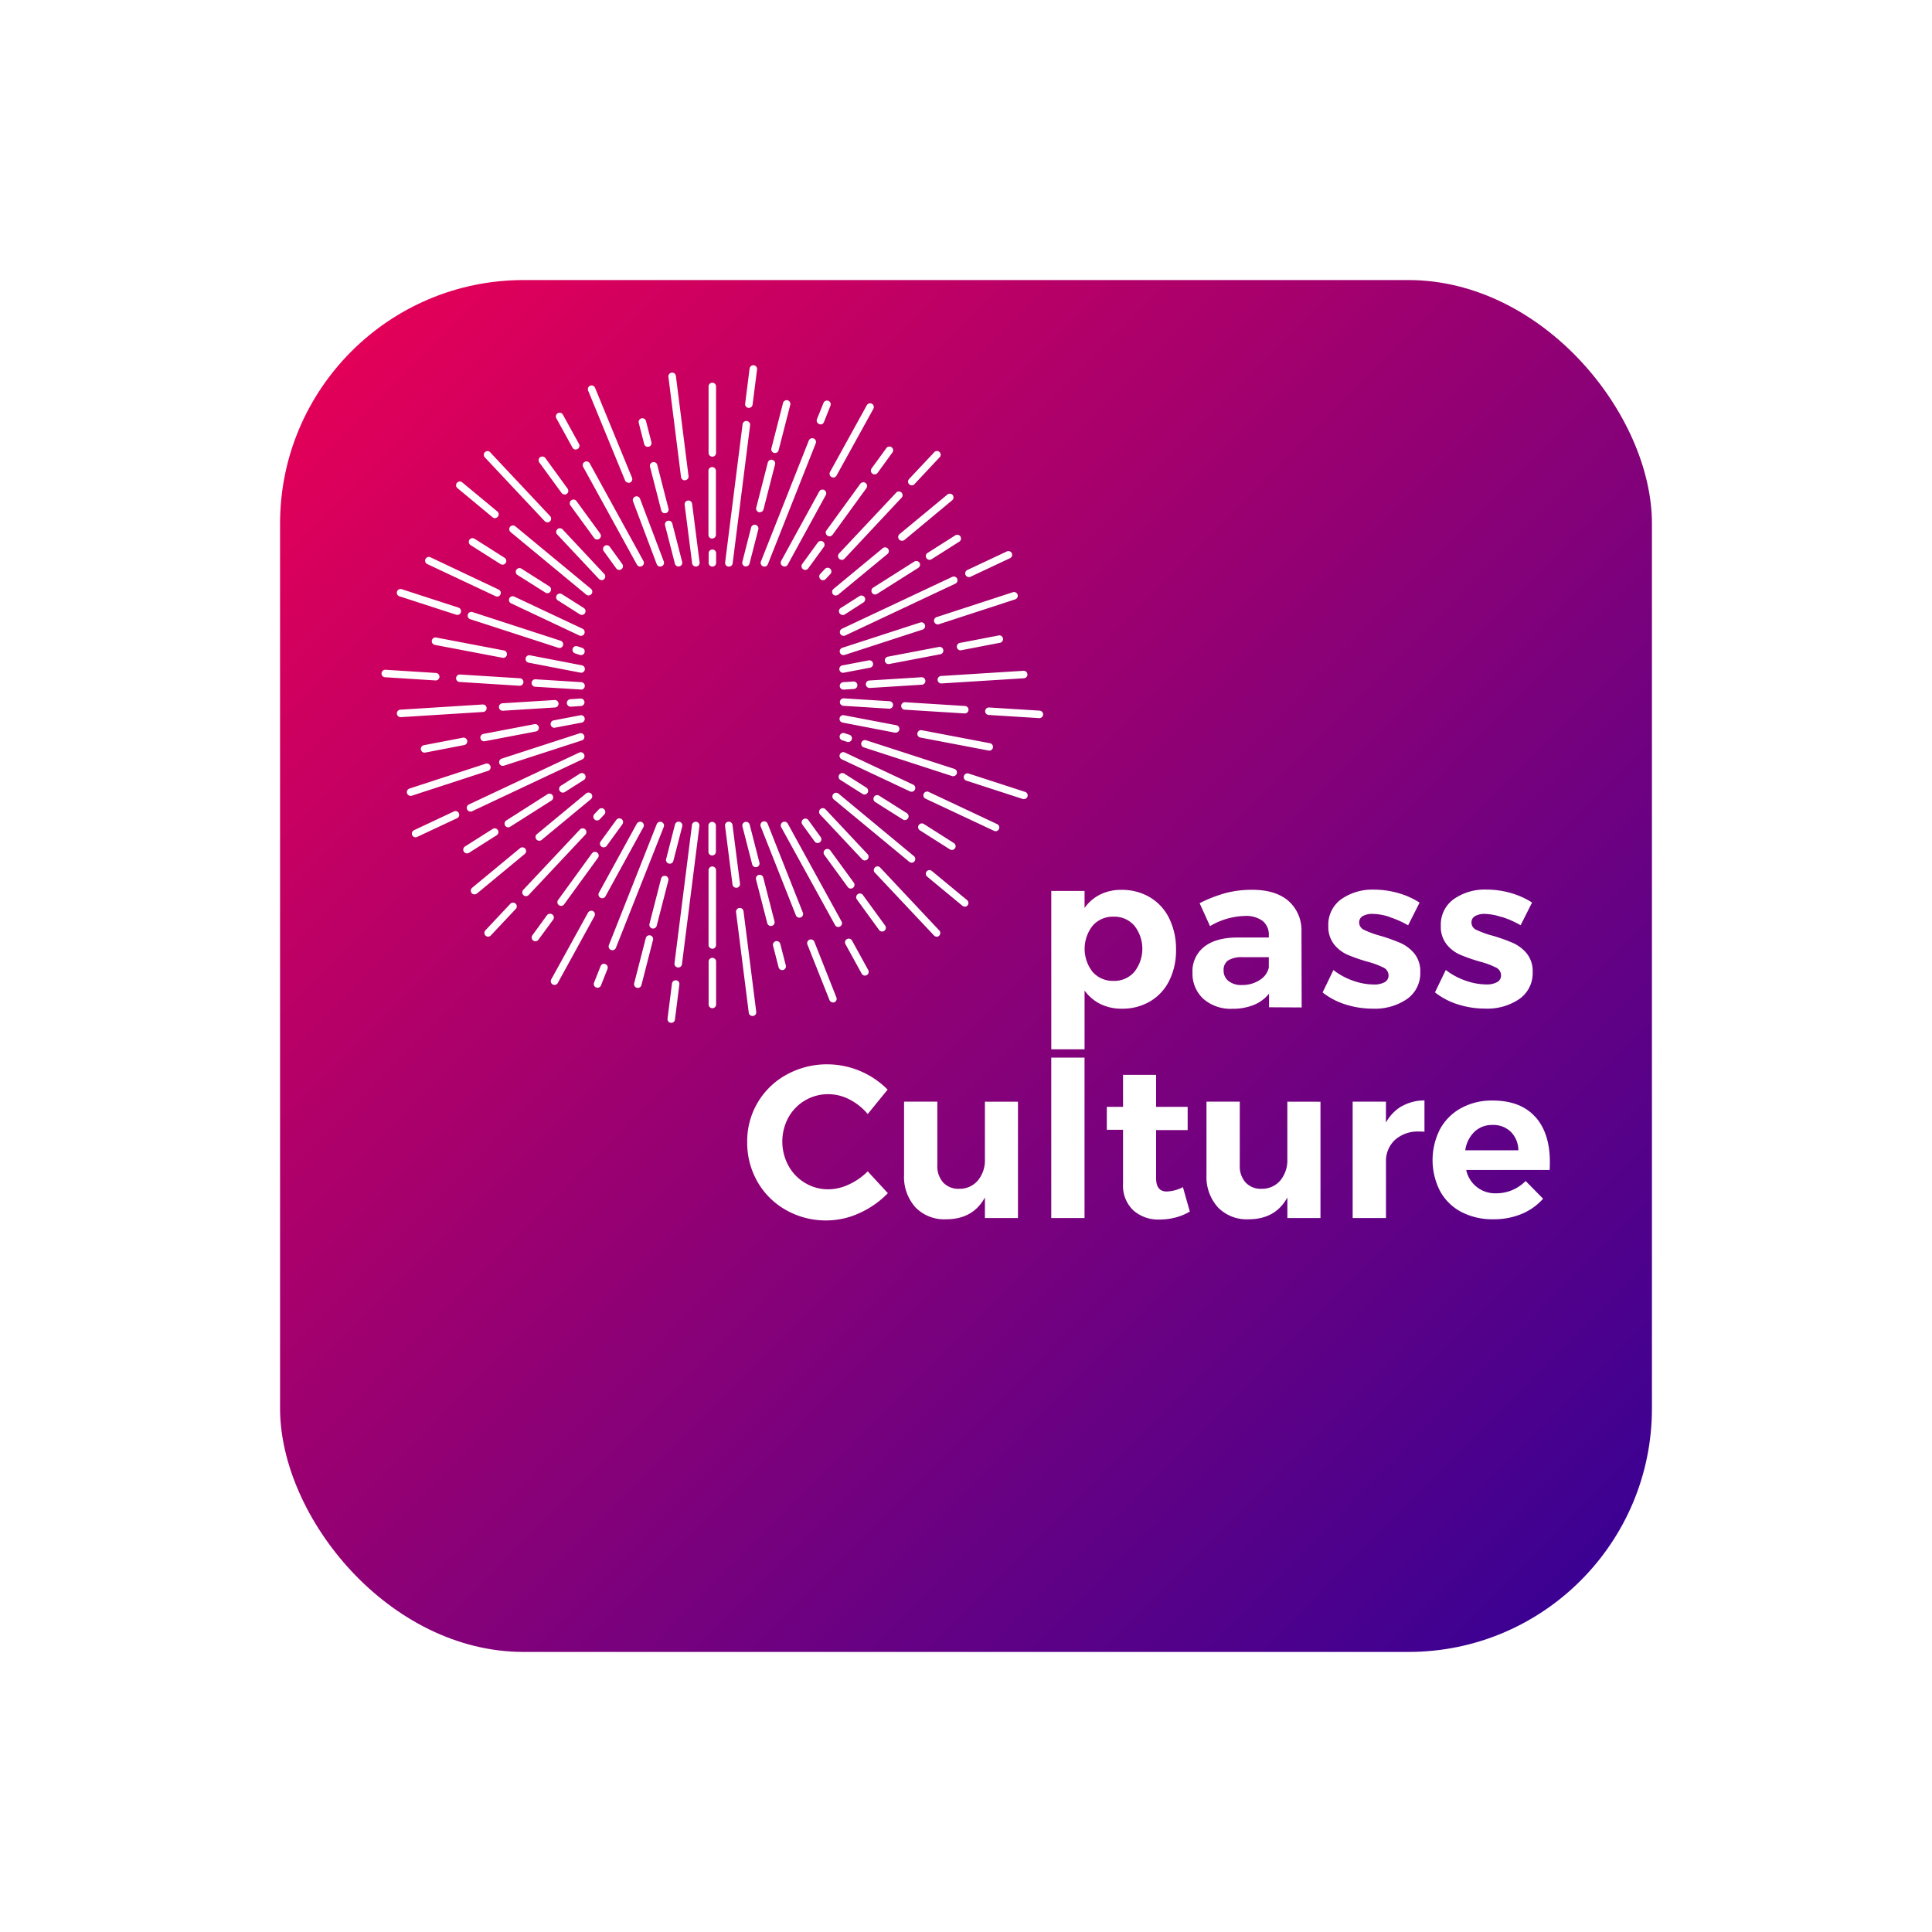
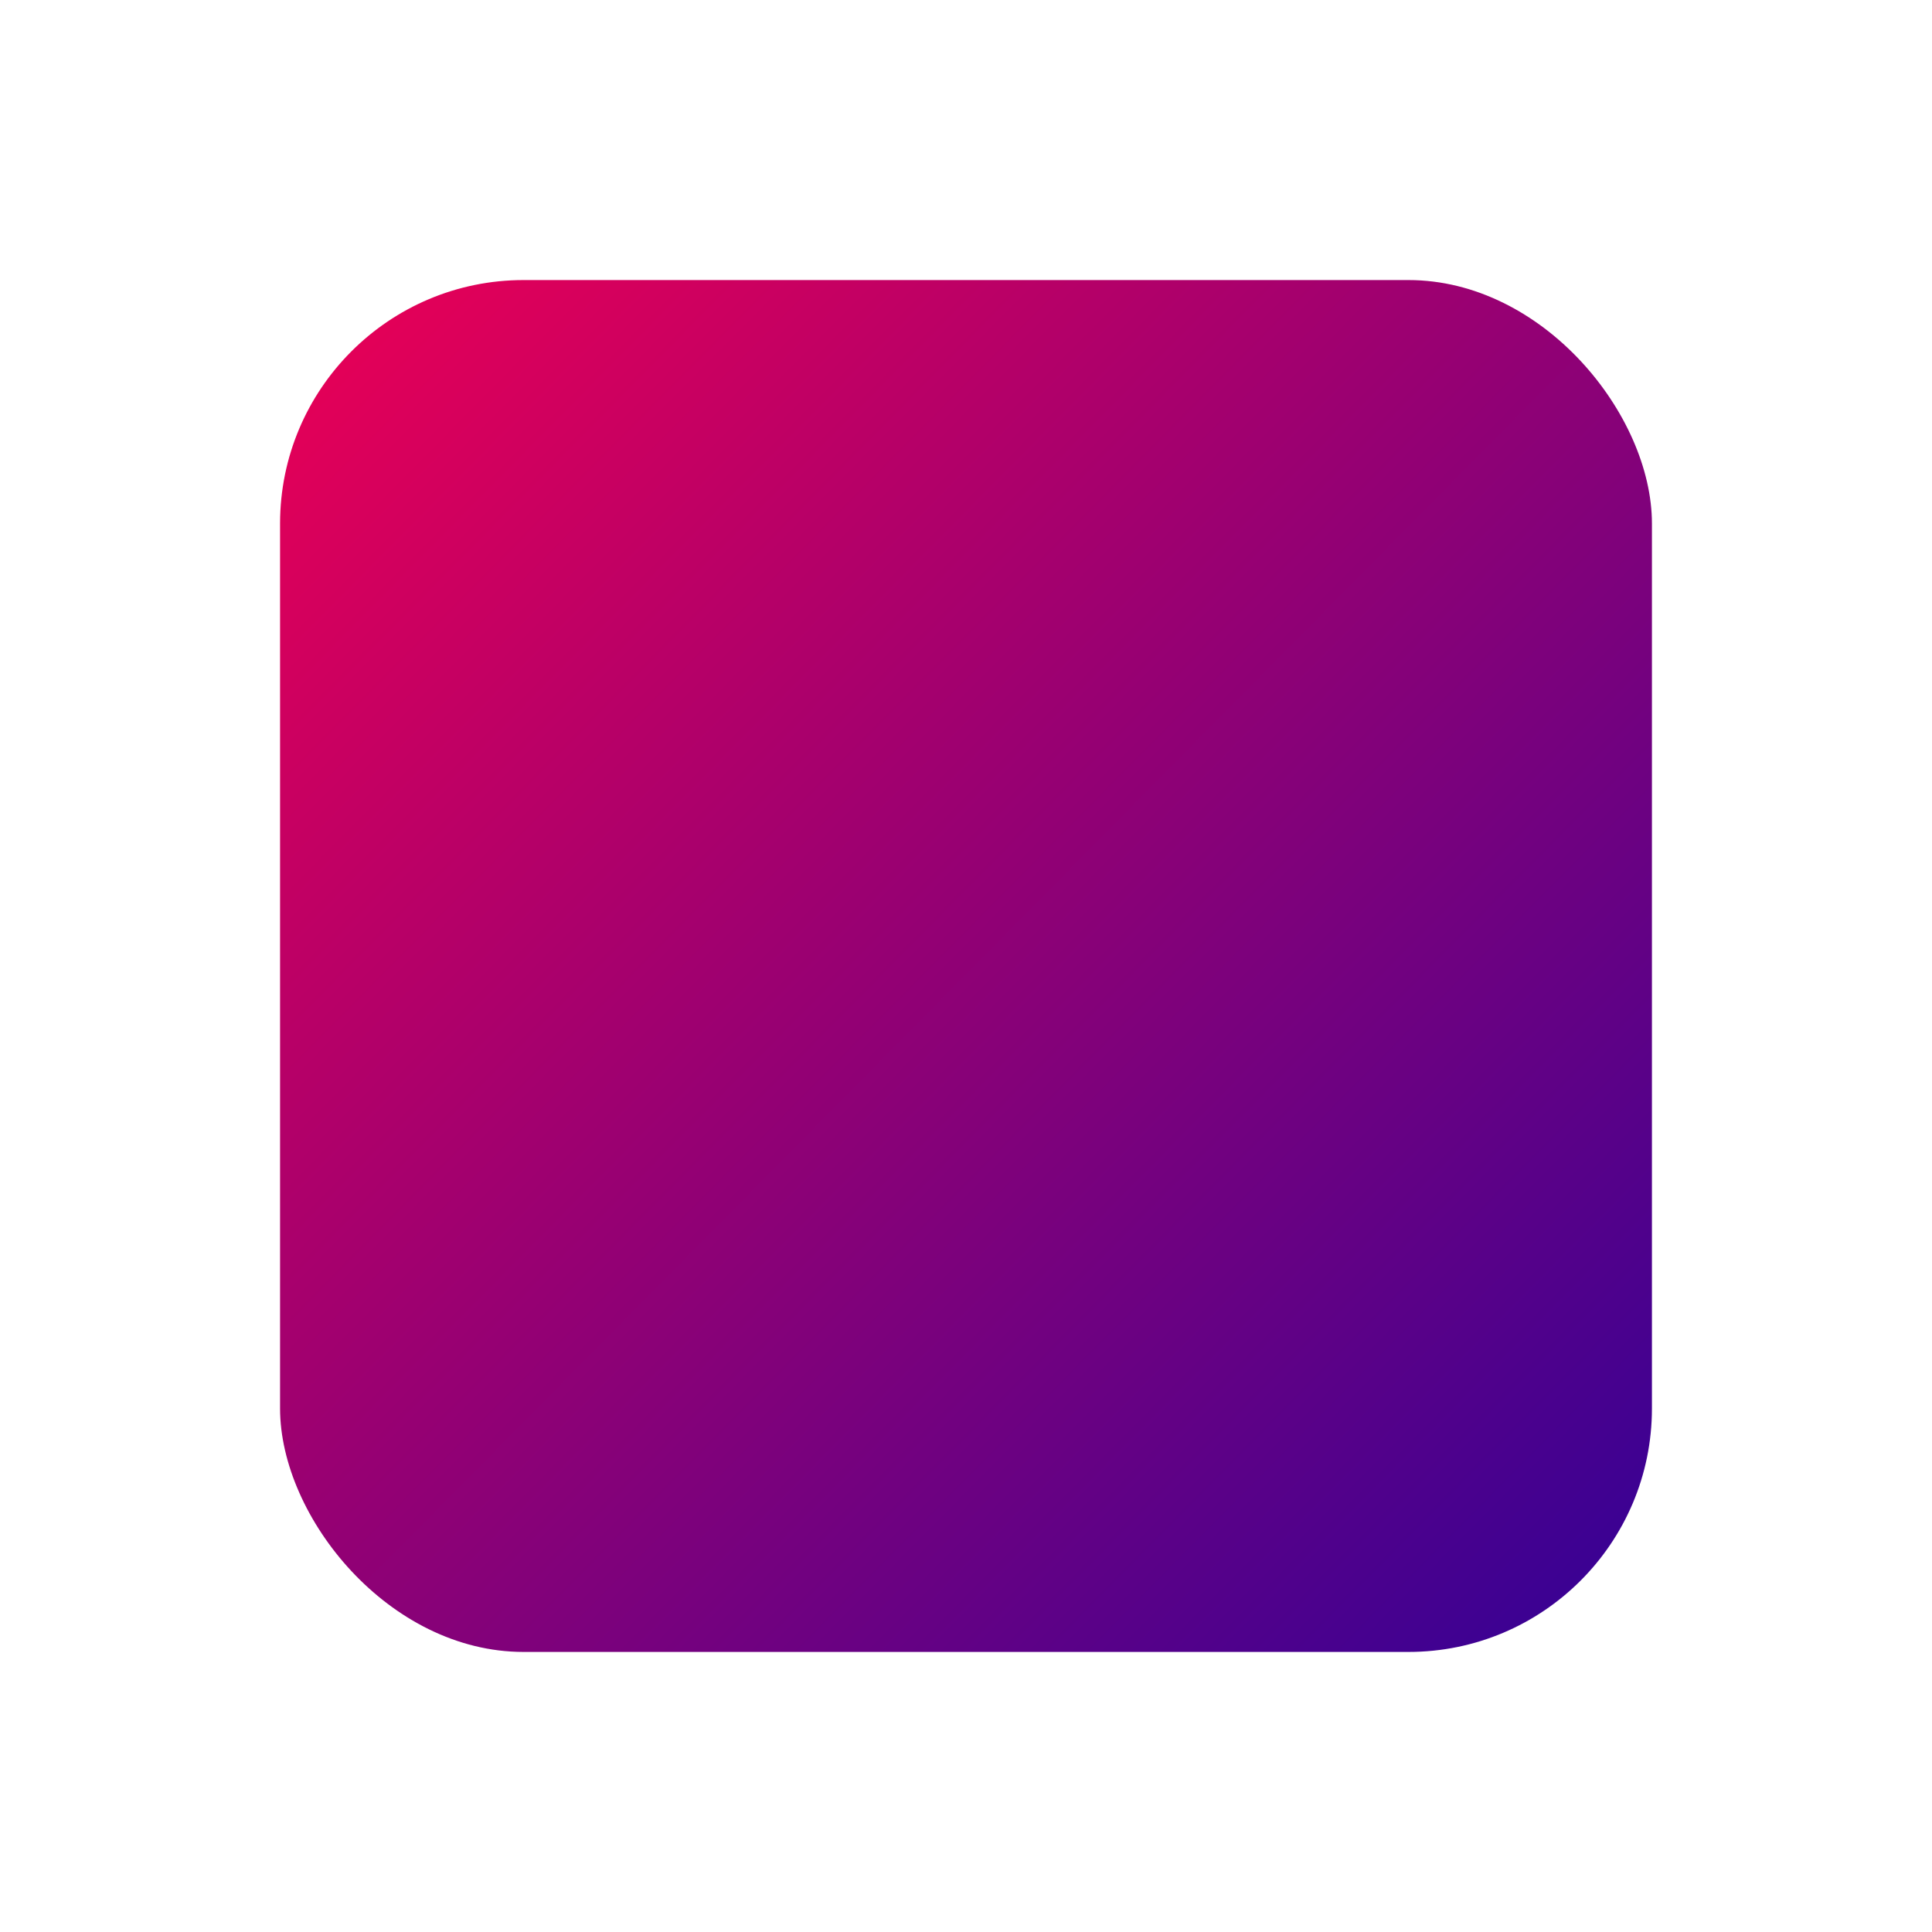
<svg xmlns="http://www.w3.org/2000/svg" width="476" height="476" viewBox="0 0 476 476">
  <defs>
    <style>.a{fill:url(#a);}.b{fill:#fff;}.c{filter:url(#b);}</style>
    <linearGradient id="a" y1="0.012" x2="1" y2="1" gradientUnits="objectBoundingBox">
      <stop offset="0" stop-color="#eb0055" />
      <stop offset="1" stop-color="#320196" />
    </linearGradient>
    <filter id="b" x="0" y="0" width="476" height="476" filterUnits="userSpaceOnUse">
      <feOffset dy="43" input="SourceAlpha" />
      <feGaussianBlur stdDeviation="23" result="c" />
      <feFlood flood-color="#320196" flood-opacity="0.302" />
      <feComposite operator="in" in2="c" />
      <feComposite in="SourceGraphic" />
    </filter>
  </defs>
  <g transform="translate(-307 -6431)">
    <g class="c" transform="matrix(1, 0, 0, 1, 307, 6431)">
      <rect class="a" width="338" height="338" rx="60" transform="translate(69 26)" />
    </g>
-     <path class="b" d="M283.358,202.039a12.274,12.274,0,0,1,4.738,5.192,17.06,17.06,0,0,1,1.675,7.726,16.6,16.6,0,0,1-1.657,7.591,12.181,12.181,0,0,1-4.658,5.087,13.36,13.36,0,0,1-7.008,1.841,11.752,11.752,0,0,1-5.3-1.148A10.6,10.6,0,0,1,267.237,225v14.489h-8.2V200.468h8.2v4.2a10.206,10.206,0,0,1,3.86-3.326A11.519,11.519,0,0,1,276.3,200.2a13.458,13.458,0,0,1,7.063,1.841m-3.866,18.373a9.205,9.205,0,0,0,0-11.4,6.536,6.536,0,0,0-5.112-2.209,6.615,6.615,0,0,0-5.143,2.209,9.205,9.205,0,0,0,0,11.427,6.658,6.658,0,0,0,5.143,2.185,6.517,6.517,0,0,0,5.112-2.215m33.193,8.714V225.77a9.2,9.2,0,0,1-3.731,2.768,13.605,13.605,0,0,1-5.278.957,10.189,10.189,0,0,1-7.186-2.455,8.42,8.42,0,0,1-2.663-6.474,7.611,7.611,0,0,1,2.847-6.315c1.9-1.516,4.59-2.277,8.07-2.314h7.886V211.4a4.332,4.332,0,0,0-1.522-3.541,6.843,6.843,0,0,0-4.449-1.227,17.649,17.649,0,0,0-8.518,2.5l-2.559-5.646a33.8,33.8,0,0,1,6.394-2.5,25.215,25.215,0,0,1,6.548-.8q5.756,0,8.923,2.719a9.61,9.61,0,0,1,3.228,7.567l.049,18.7Zm-2.3-6.714a4.787,4.787,0,0,0,2.24-3.068v-2.553h-6.45a6.42,6.42,0,0,0-3.541.773,2.768,2.768,0,0,0-1.141,2.455,3.24,3.24,0,0,0,1.2,2.639,5.008,5.008,0,0,0,3.277.988,7.867,7.867,0,0,0,4.418-1.227M342.3,206.838a13.906,13.906,0,0,0-4.105-.718,4.738,4.738,0,0,0-2.393.528,1.743,1.743,0,0,0-.908,1.6,1.982,1.982,0,0,0,1.227,1.81,23.266,23.266,0,0,0,3.97,1.454A43.264,43.264,0,0,1,345.1,213.3a9.353,9.353,0,0,1,3.406,2.608,6.892,6.892,0,0,1,1.442,4.56,7.726,7.726,0,0,1-3.277,6.634,13.968,13.968,0,0,1-8.389,2.369,22.258,22.258,0,0,1-6.75-1.037,17.526,17.526,0,0,1-5.646-2.958l2.663-5.523a16.784,16.784,0,0,0,4.873,2.639,15.624,15.624,0,0,0,5.093.927,5.309,5.309,0,0,0,2.633-.558,1.841,1.841,0,0,0,.988-1.675,2.129,2.129,0,0,0-1.227-1.921,20.816,20.816,0,0,0-4.026-1.485,41.761,41.761,0,0,1-4.873-1.706,8.7,8.7,0,0,1-3.326-2.584,6.977,6.977,0,0,1-1.387-4.5,7.7,7.7,0,0,1,3.2-6.6,13.331,13.331,0,0,1,8.094-2.344,21.681,21.681,0,0,1,5.861.822,19.582,19.582,0,0,1,5.327,2.375l-2.823,5.591a23.743,23.743,0,0,0-4.633-2.05m27.615,0a13.906,13.906,0,0,0-4.069-.761,4.744,4.744,0,0,0-2.4.528,1.743,1.743,0,0,0-.908,1.6,1.982,1.982,0,0,0,1.227,1.81,23.27,23.27,0,0,0,3.995,1.436,43.261,43.261,0,0,1,5.008,1.786,9.426,9.426,0,0,1,3.412,2.608,6.922,6.922,0,0,1,1.436,4.56,7.726,7.726,0,0,1-3.277,6.634,13.968,13.968,0,0,1-8.389,2.369,22.222,22.222,0,0,1-6.75-1.037,17.5,17.5,0,0,1-5.652-2.958l2.663-5.523a16.815,16.815,0,0,0,4.909,2.639,15.563,15.563,0,0,0,5.087.927,5.308,5.308,0,0,0,2.633-.558,1.841,1.841,0,0,0,.988-1.675,2.129,2.129,0,0,0-1.227-1.921,20.816,20.816,0,0,0-4.026-1.485,41.764,41.764,0,0,1-4.873-1.706,8.7,8.7,0,0,1-3.326-2.584,6.978,6.978,0,0,1-1.387-4.5,7.708,7.708,0,0,1,3.2-6.6,13.331,13.331,0,0,1,8.094-2.344,21.651,21.651,0,0,1,5.861.822,19.582,19.582,0,0,1,5.327,2.375l-2.823,5.591a23.577,23.577,0,0,0-4.633-2.05m-160.72,44.97a11.414,11.414,0,0,0-5.2-1.3,11.15,11.15,0,0,0-9.849,5.75,12.47,12.47,0,0,0,0,11.85,11.132,11.132,0,0,0,4.1,4.265,10.918,10.918,0,0,0,5.75,1.571,12.028,12.028,0,0,0,5.087-1.2,15.955,15.955,0,0,0,4.609-3.222l4.958,5.376a22.516,22.516,0,0,1-7.008,4.909,19.472,19.472,0,0,1-8.07,1.81,19.865,19.865,0,0,1-9.96-2.528,18.527,18.527,0,0,1-7.057-6.959,19.318,19.318,0,0,1-2.559-9.856,18.613,18.613,0,0,1,9.776-16.618,20.607,20.607,0,0,1,10.095-2.5,21.037,21.037,0,0,1,14.728,6.229l-4.909,6.02a14.249,14.249,0,0,0-4.5-3.6m41.521.565v28.658h-8.143V275.98q-2.927,5.382-9.586,5.382a9.877,9.877,0,0,1-7.542-2.958,11.209,11.209,0,0,1-2.792-8.021v-18h8.2v15.655a6,6,0,0,0,1.442,4.265,5.112,5.112,0,0,0,3.94,1.546,5.891,5.891,0,0,0,4.633-2.08,7.83,7.83,0,0,0,1.706-5.222V252.385Zm8.2-10.868h8.2v39.52h-8.2Zm34.145,37.925a13.4,13.4,0,0,1-3.541,1.467,15.5,15.5,0,0,1-3.915.5,9.248,9.248,0,0,1-6.5-2.289,8.393,8.393,0,0,1-2.5-6.554V259.307h-4v-5.646h4v-7.886h8.143v7.886h7.775v5.719h-7.775v11.832c0,2.2.871,3.3,2.608,3.3a9.2,9.2,0,0,0,4-1.068Zm32.187-27.057v28.658h-8.156V275.98q-2.927,5.382-9.592,5.382a9.881,9.881,0,0,1-7.536-2.958,11.2,11.2,0,0,1-2.8-8.021v-18h8.2v15.655a6,6,0,0,0,1.442,4.265,5.112,5.112,0,0,0,3.94,1.546,5.891,5.891,0,0,0,4.633-2.08,7.83,7.83,0,0,0,1.706-5.222V252.385Zm20.03,1.117a11.34,11.34,0,0,1,5.59-1.442v7.726a10.811,10.811,0,0,0-1.276-.055,8.43,8.43,0,0,0-5.989,2.056,7.063,7.063,0,0,0-2.215,5.456v13.8h-8.211V252.385h8.2v5.155a10.433,10.433,0,0,1,3.891-4.044m32.893,2.608q3.6,3.995,3.6,11.132,0,1.276-.055,1.97H361.264a7.272,7.272,0,0,0,7.4,5.756,10.07,10.07,0,0,0,3.891-.773,10.266,10.266,0,0,0,3.357-2.264l4.3,4.369a14.5,14.5,0,0,1-5.3,3.756,17.8,17.8,0,0,1-6.953,1.307,16.569,16.569,0,0,1-7.91-1.81,12.7,12.7,0,0,1-5.216-5.118,16.741,16.741,0,0,1,0-15.311,13.034,13.034,0,0,1,5.222-5.173,15.735,15.735,0,0,1,7.671-1.841q6.922,0,10.518,3.995m-4.13,8.26a6.474,6.474,0,0,0-1.841-4.529,6.137,6.137,0,0,0-4.529-1.706A6.229,6.229,0,0,0,363.3,259.8a7.806,7.806,0,0,0-2.264,4.56Zm-188.7-33.083a.914.914,0,0,1-.908-.8l-3.136-24.792a.928.928,0,0,1,1.841-.233l3.136,24.8a.921.921,0,0,1-.8,1.025h-.117m-9.9-1.915a.921.921,0,0,1-.914-.921V217.9a.921.921,0,1,1,1.841,0v10.537a.921.921,0,0,1-.921.921m29.72-1.424a.933.933,0,0,1-.859-.577l-5.443-13.691a.92.92,0,0,1,1.712-.675l5.419,13.685a.921.921,0,0,1-.515,1.227.933.933,0,0,1-.338.061m7.9-6.634a.914.914,0,0,1-.8-.479l-4-7.272a.921.921,0,1,1,1.614-.89l4,7.278a.914.914,0,0,1-.362,1.227.9.9,0,0,1-.448.117m-20.392-1.344a.92.92,0,0,1-.89-.687l-1.35-5.253a.921.921,0,1,1,1.78-.46l1.35,5.253a.927.927,0,0,1-.663,1.123.988.988,0,0,1-.227,0m-17.232-5.253a.921.921,0,0,1-.914-.921V195.326a.921.921,0,0,1,1.841,0V213.8a.92.92,0,0,1-.921.921m-55.23-2.995a.921.921,0,0,1-.669-1.553l6.094-6.486a.921.921,0,1,1,1.338,1.258l-6.094,6.486a.9.9,0,0,1-.669.295m110.516,0a.9.9,0,0,1-.669-.295l-14.673-15.593a.92.92,0,0,1,1.338-1.227l14.642,15.593a.921.921,0,0,1-.669,1.553m-13.409-1.289a.908.908,0,0,1-.743-.38l-5.462-7.511a.921.921,0,1,1,1.491-1.08l5.462,7.511a.92.92,0,0,1-.209,1.283.878.878,0,0,1-.54.178m-10.788-1.117a.921.921,0,0,1-.81-.479L192.5,184.764a.92.92,0,0,1,1.614-.884l13.255,24.111a.914.914,0,0,1-.362,1.227.9.9,0,0,1-.442.117m-16.612-.233a.927.927,0,0,1-.89-.693l-2.768-10.77a.922.922,0,0,1,1.786-.46l2.768,10.776a.92.92,0,0,1-.663,1.117.761.761,0,0,1-.233.031m7.014-2.05a.921.921,0,0,1-.853-.583l-8.64-21.828a.921.921,0,1,1,1.706-.681l8.647,21.834a.914.914,0,0,1-.515,1.191.951.951,0,0,1-.344.067m40.742-2.737a.92.92,0,0,1-.583-.209l-8.665-7.168a.927.927,0,0,1-.123-1.3.914.914,0,0,1,1.289-.08l8.671,7.168a.92.92,0,0,1-.614,1.626m-108.067-2.6a.927.927,0,0,1-.675-1.553l13.967-14.869a.92.92,0,1,1,1.344,1.258l-13.967,14.869a.9.9,0,0,1-.669.295m-12.654-.436a.921.921,0,0,1-.614-1.626l11.758-9.727a.921.921,0,1,1,1.172,1.418l-11.721,9.7a.92.92,0,0,1-.583.209m92.664-1.411a.933.933,0,0,1-.749-.38l-5.811-7.978a.921.921,0,0,1,1.485-1.08l5.818,7.978a.92.92,0,0,1-.2,1.283.945.945,0,0,1-.54.178m-28.229-.2a.921.921,0,0,1-.914-.8l-1.841-14.44a.927.927,0,1,1,1.841-.227l1.841,14.434a.914.914,0,0,1-.792,1.031h-.117m4.805-5.069a.914.914,0,0,1-.89-.693l-2.412-9.383a.921.921,0,0,1,1.78-.46l2.412,9.389a.914.914,0,0,1-.663,1.117.964.964,0,0,1-.227.031m38.379-1.123a.914.914,0,0,1-.583-.215l-18.625-15.4a.921.921,0,0,1,1.172-1.418l18.613,15.428a.921.921,0,0,1-.614,1.632m-11.476-.552a.908.908,0,0,1-.669-.295l-10.353-11.046a.92.92,0,1,1,1.338-1.264L213.78,191.4a.927.927,0,0,1-.675,1.553m-37.624-1.227a.92.92,0,0,1-.914-.921v-6.462a.921.921,0,0,1,1.841,0V190.8a.92.92,0,0,1-.921.921m-60.4-.509a.92.92,0,0,1-.5-1.694l6.855-4.351a.921.921,0,0,1,.988,1.553l-6.855,4.351a.908.908,0,0,1-.491.141m119.463-.847a.945.945,0,0,1-.491-.141l-7.4-4.7a.92.92,0,1,1,.988-1.553l7.395,4.7a.914.914,0,0,1,.288,1.264.933.933,0,0,1-.779.43m-33.071-1.712a.9.9,0,0,1-.743-.38l-3.068-4.234a.921.921,0,0,1,1.485-1.08l3.068,4.234a.92.92,0,0,1-.2,1.289.939.939,0,0,1-.54.172m-68.565-.552a.921.921,0,0,1-.614-1.626l12.1-10.009a.921.921,0,1,1,1.172,1.418l-12.1,10.009a.92.92,0,0,1-.583.209m-30.463-.847a.921.921,0,0,1-.393-1.755l9.782-4.6a.921.921,0,1,1,.785,1.663l-9.819,4.6a.871.871,0,0,1-.387.092m142.912-1.516a.872.872,0,0,1-.387-.092l-16.8-7.886a.921.921,0,1,1,.779-1.663l16.8,7.9a.921.921,0,0,1-.393,1.755M125.252,184.8a.92.92,0,0,1-.491-1.694l10.119-6.45a.921.921,0,1,1,.988,1.553l-10.126,6.425a.9.9,0,0,1-.491.141m21.883-1.675a.927.927,0,0,1-.675-1.553l1.111-1.178a.92.92,0,1,1,1.338,1.264l-1.1,1.172a.92.92,0,0,1-.669.295m75.819-.1a.914.914,0,0,1-.491-.147l-6.818-4.3a.927.927,0,0,1-.282-1.27.914.914,0,0,1,1.27-.282l6.812,4.3a.92.92,0,0,1-.491,1.7M115.943,180.91a.92.92,0,0,1-.393-1.749l27.21-12.8a.921.921,0,0,1,.786,1.663l-27.21,12.807a.872.872,0,0,1-.393.086m136.333-3.068a.944.944,0,0,1-.282-.049l-13.93-4.523a.921.921,0,0,1,.571-1.749l13.93,4.523a.914.914,0,0,1,.614,1.16.927.927,0,0,1-.878.614m-151.129-.785a.921.921,0,0,1-.282-1.792L119.7,169.11a.927.927,0,0,1,1.16.614.914.914,0,0,1-.614,1.16l-18.815,6.137a.939.939,0,0,1-.288.043m111.878-.35a.9.9,0,0,1-.491-.147l-5.345-3.387a.921.921,0,1,1,.963-1.553l5.339,3.387a.921.921,0,0,1-.491,1.7m-74.3-.473a.92.92,0,0,1-.491-1.694l4.658-2.958a.921.921,0,1,1,.988,1.553l-4.664,2.958a.878.878,0,0,1-.491.141m85.914-.221a.908.908,0,0,1-.393-.086l-16.772-7.892a.921.921,0,1,1,.786-1.663l16.772,7.892a.914.914,0,0,1,.442,1.227.927.927,0,0,1-.835.528m10.267-3.823a.939.939,0,0,1-.288-.043l-21.755-7.069a.92.92,0,0,1,.571-1.749l21.773,7.057a.921.921,0,0,1-.282,1.792m-110.982-2.534a.92.92,0,0,1-.282-1.792l19.232-6.247a.921.921,0,0,1,.565,1.749L124.209,169.6a.915.915,0,0,1-.288.043m-19.226-3.252a.925.925,0,0,1-.172-1.841l9.549-1.841a.922.922,0,0,1,.35,1.81l-9.555,1.841a.817.817,0,0,1-.172,0m138.972-.5a.818.818,0,0,1-.172,0l-16.618-3.173a.921.921,0,1,1,.344-1.8l16.618,3.167a.924.924,0,1,1-.172,1.841m-34.648-2.117a.9.9,0,0,1-.282-.043l-1.154-.374a.921.921,0,1,1,.565-1.749l1.16.374a.921.921,0,0,1-.288,1.792m-89.6-.184a.925.925,0,1,1-.172-1.841l12.543-2.393a.921.921,0,0,1,.344,1.8l-12.543,2.393a.817.817,0,0,1-.172,0m101.194-2.1a.873.873,0,0,1-.178,0l-12.728-2.455a.921.921,0,1,1,.344-1.8l12.727,2.424a.924.924,0,1,1-.166,1.841m-83.883-1.2a.925.925,0,1,1-.172-1.841L143,157.186a.908.908,0,0,1,1.074.73.921.921,0,0,1-.73,1.074l-6.437,1.227a.816.816,0,0,1-.172,0m119.353-2.332h-.068l-12.408-.779a.922.922,0,0,1,.117-1.841l12.408.779a.921.921,0,1,1-.061,1.841m-157.333-.239a.921.921,0,0,1-.055-1.841l20.251-1.276a.922.922,0,0,1,.117,1.841L98.8,157.646h-.061m138.972-.914h-.061l-14.728-.927a.919.919,0,0,1,.117-1.835l14.728.927a.921.921,0,0,1-.055,1.841m-113.793-.669a.921.921,0,1,1-.055-1.841l12.8-.8a.933.933,0,0,1,.976.859.921.921,0,0,1-.859.976l-12.8.8h-.061m95.18-.5h-.055l-11.23-.712a.914.914,0,0,1-.859-.976.927.927,0,0,1,.976-.859l11.23.706a.921.921,0,1,1-.061,1.841m-78.452-.5a.921.921,0,1,1-.055-1.841l2.455-.16a.922.922,0,1,1,.117,1.841l-2.455.16h-.061m2.492-4.228H143.1l-11.242-.681a.927.927,0,0,1-.859-.976.914.914,0,0,1,.976-.859l11.23.706a.921.921,0,1,1-.055,1.841m64.712,0a.921.921,0,0,1-.055-1.841l2.485-.16a.927.927,0,0,1,.976.859.914.914,0,0,1-.859.976l-2.485.16h-.061m6.437-.405a.921.921,0,1,1-.061-1.841l12.8-.8a.922.922,0,1,1,.117,1.841l-12.8.8h-.067m-86.239-.546h-.061l-14.728-.927A.914.914,0,0,1,112.4,148a.927.927,0,0,1,.976-.859l14.728.927a.921.921,0,0,1-.055,1.841m103.937-.565a.921.921,0,1,1-.055-1.841l20.251-1.276a.922.922,0,1,1,.117,1.841l-20.251,1.27h-.061M107.339,148.6h-.055l-12.4-.786a.92.92,0,0,1-.859-.976.933.933,0,0,1,.976-.865l12.408.785a.921.921,0,1,1-.061,1.841m100.513-1.884a.925.925,0,1,1-.172-1.841l6.437-1.227a.92.92,0,0,1,.344,1.8l-6.437,1.227a.817.817,0,0,1-.172,0m-64.712,0a.817.817,0,0,1-.172,0l-12.734-2.455a.922.922,0,0,1,.35-1.81l12.728,2.455a.925.925,0,0,1-.172,1.841m75.917-2.136a.925.925,0,1,1-.172-1.841l12.543-2.393a.92.92,0,0,1,.344,1.8l-12.543,2.393h-.172m-95.119-1.522h-.172l-16.618-3.167a.921.921,0,0,1,.344-1.81l16.618,3.173a.925.925,0,0,1-.172,1.841m83.895-.681a.921.921,0,0,1-.282-1.8l19.226-6.247a.921.921,0,0,1,.571,1.749l-19.208,6.247a.908.908,0,0,1-.282.049m-64.712,0a.908.908,0,0,1-.282-.049l-1.16-.374a.92.92,0,1,1,.571-1.749l1.154.374a.921.921,0,0,1-.282,1.8m93.615-1.178a.924.924,0,1,1-.166-1.841l9.549-1.841a.921.921,0,0,1,.344,1.8l-9.549,1.841a.871.871,0,0,1-.178,0m-98.9-.54a.9.9,0,0,1-.282-.043L115.839,133.5a.921.921,0,0,1,.571-1.749l21.748,7.069a.921.921,0,0,1-.282,1.792m5.284-2.995a.988.988,0,0,1-.393-.086l-16.772-7.9a.921.921,0,1,1,.786-1.663l16.772,7.892a.927.927,0,0,1,.436,1.227.914.914,0,0,1-.828.528m64.712,0a.921.921,0,0,1-.393-1.755l27.21-12.8a.921.921,0,0,1,.779,1.663l-27.2,12.807a.988.988,0,0,1-.393.086m23.184-2.823a.92.92,0,0,1-.282-1.792l18.815-6.137a.923.923,0,0,1,.571,1.755l-18.815,6.137a.969.969,0,0,1-.288.043m-23.418-2.338a.921.921,0,0,1-.5-1.694l4.658-2.958a.921.921,0,0,1,.988,1.553l-4.633,2.982a.908.908,0,0,1-.491.141m-64.294-.031a.921.921,0,0,1-.5-.147l-5.339-3.387a.921.921,0,1,1,.982-1.553l5.345,3.387a.92.92,0,0,1-.491,1.7m-30.684,0a.908.908,0,0,1-.282-.049l-13.93-4.523a.921.921,0,1,1,.571-1.749l13.93,4.523a.921.921,0,0,1-.288,1.8m9.819-4.529a.865.865,0,0,1-.387-.086l-16.8-7.9a.924.924,0,1,1,.792-1.669l16.784,7.941a.921.921,0,0,1-.393,1.749m83.49-.264a.921.921,0,0,1-.614-1.632l12.1-10.009a.921.921,0,1,1,1.172,1.418l-12.077,9.966a.927.927,0,0,1-.583.215m-60.956,0a.908.908,0,0,1-.583-.209l-18.625-15.4A.921.921,0,0,1,127,110.627l18.625,15.4a.92.92,0,0,1-.614,1.626m70.64-.215a.921.921,0,0,1-.5-1.694l10.126-6.419a.916.916,0,1,1,.982,1.546l-10.126,6.394a.908.908,0,0,1-.491.141m-80.771-.313a.914.914,0,0,1-.491-.147l-6.812-4.3a.92.92,0,1,1,.982-1.553l6.812,4.326a.914.914,0,0,1,.288,1.264.927.927,0,0,1-.779.43m13.366-3.252a.914.914,0,0,1-.669-.288l-10.359-11.046a.921.921,0,0,1,1.344-1.227L148.9,122.354a.914.914,0,0,1-.043,1.3.884.884,0,0,1-.614.252m54.537,0a.878.878,0,0,1-.614-.252.914.914,0,0,1-.043-1.3l1.1-1.172a.921.921,0,1,1,1.338,1.258l-1.1,1.178a.914.914,0,0,1-.669.288m35.967-.761a.921.921,0,0,1-.393-1.755l9.788-4.6a.921.921,0,0,1,.779,1.663l-9.782,4.6a.92.92,0,0,1-.393.092m-40.343-1.774a.878.878,0,0,1-.54-.178.914.914,0,0,1-.2-1.283l3.854-5.308a.921.921,0,0,1,1.491,1.08l-3.86,5.308a.908.908,0,0,1-.743.38m-45.823,0a.939.939,0,0,1-.749-.38l-3.068-4.234a.914.914,0,0,1,.2-1.283.927.927,0,0,1,1.289.2l3.068,4.24a.914.914,0,0,1-.2,1.283.945.945,0,0,1-.54.178m10.1-.822a.92.92,0,0,1-.859-.583l-5.848-15.507a.921.921,0,0,1,1.712-.675l5.861,15.483a.92.92,0,0,1-.515,1.2.933.933,0,0,1-.338.061m4.5,0a.933.933,0,0,1-.9-.687l-2.406-9.389a.921.921,0,1,1,1.78-.454l2.412,9.383a.927.927,0,0,1-.663,1.123.988.988,0,0,1-.227,0m16.612,0a.988.988,0,0,1-.227,0,.927.927,0,0,1-.663-1.123l2.166-8.505a.921.921,0,0,1,1.78.46l-2.179,8.481a.921.921,0,0,1-.89.687m9.481,0a.964.964,0,0,1-.442-.11.921.921,0,0,1-.362-1.227l9.365-17.078a.921.921,0,1,1,1.614.884L194.1,120.077a.914.914,0,0,1-.8.473m-13.7,0h-.117a.914.914,0,0,1-.8-1.025l4.3-34.046a.934.934,0,0,1,1.853.233l-4.3,34.04a.914.914,0,0,1-.908.8m-4.093,0a.921.921,0,0,1-.914-.921v-2.4a.921.921,0,0,1,1.841,0v2.4a.921.921,0,0,1-.921.921m12.813,0a.933.933,0,0,1-.338-.061.921.921,0,0,1-.515-1.2l11.789-29.775A.921.921,0,1,1,201,90.2l-11.789,29.769a.914.914,0,0,1-.853.583m-30.6,0a.927.927,0,0,1-.81-.479L143.693,95.966a.921.921,0,0,1,1.614-.884l13.255,24.111a.914.914,0,0,1-.362,1.227.9.9,0,0,1-.442.117m13.7,0a.914.914,0,0,1-.908-.8L168.706,105.3a.928.928,0,0,1,1.841-.233l1.841,14.434a.92.92,0,0,1-.8,1.031h-.117m-47.633-.454a.908.908,0,0,1-.491-.141l-7.4-4.695a.927.927,0,0,1-.282-1.27.914.914,0,0,1,1.27-.282l7.4,4.688a.921.921,0,0,1-.5,1.7m105.214-1.191a.933.933,0,0,1-.779-.43.92.92,0,0,1,.288-1.27l6.855-4.351a.921.921,0,0,1,.988,1.553l-6.861,4.351a.9.9,0,0,1-.491.147m-21.638,0a.927.927,0,0,1-.669-1.553l13.967-14.869a.921.921,0,1,1,1.338,1.227l-13.961,14.918a.921.921,0,0,1-.675.295m14.851-4.719a.921.921,0,0,1-.614-1.626l11.758-9.727a.921.921,0,1,1,1.172,1.418l-11.7,9.727a.92.92,0,0,1-.614.209m-75.113-.307a.927.927,0,0,1-.749-.381l-5.811-7.978a.921.921,0,1,1,1.491-1.08l5.811,7.978a.914.914,0,0,1-.2,1.283.9.9,0,0,1-.54.178m28.333-.221a.921.921,0,0,1-.914-.921V96.924a.921.921,0,0,1,1.841,0v15.79a.92.92,0,0,1-.921.921m28.9-.546a.945.945,0,0,1-.54-.178.914.914,0,0,1-.2-1.283l8.334-11.476a.922.922,0,0,1,1.491,1.086l-8.327,11.476a.921.921,0,0,1-.743.38m-69.51-3.449a.914.914,0,0,1-.669-.288L119.582,93.751a.921.921,0,1,1,1.338-1.227l14.642,15.593a.914.914,0,0,1-.037,1.295.9.9,0,0,1-.614.252m-12.887-1.031a.9.9,0,0,1-.614-.215l-8.683-7.2A.92.92,0,1,1,113.9,99.8l8.665,7.174a.921.921,0,0,1-.583,1.626m41.852-1.184a.921.921,0,0,1-.89-.687l-2.768-10.776a.922.922,0,0,1,1.786-.46l2.762,10.776a.92.92,0,0,1-.663,1.123.951.951,0,0,1-.227,0m23.405-.233a.988.988,0,0,1-.227,0,.927.927,0,0,1-.663-1.123l2.847-11.12a.921.921,0,0,1,1.786.454l-2.847,11.1a.92.92,0,0,1-.9.687m-48.112-4.375a.908.908,0,0,1-.743-.38l-5.462-7.487a.921.921,0,1,1,1.491-1.08l5.456,7.511a.916.916,0,0,1-.743,1.461m85.546-2.277A.92.92,0,0,1,224,98.979l6.094-6.486a.921.921,0,1,1,1.338,1.227l-6.1,6.517a.9.9,0,0,1-.669.295M168.731,99.3a.933.933,0,0,1-.914-.81l-3.111-24.7a.928.928,0,0,1,1.841-.233l3.117,24.688a.921.921,0,0,1-.8,1.025h-.117m46.762-1.442a.878.878,0,0,1-.54-.178.914.914,0,0,1-.2-1.283l3.6-4.952a.921.921,0,1,1,1.485,1.08l-3.6,4.952a.92.92,0,0,1-.743.38m-39.993-4.363a.921.921,0,0,1-.914-.921V76.206a.921.921,0,1,1,1.841,0V92.56a.921.921,0,0,1-.921.921m29.8,5.118a.865.865,0,0,1-.442-.117.92.92,0,0,1-.368-1.227L213.59,80.8a.921.921,0,1,1,1.614.89l-9.076,16.44a.914.914,0,0,1-.8.479M190.97,92.573a.964.964,0,0,1-.227-.031.914.914,0,0,1-.663-1.117L192.934,80.3a.921.921,0,1,1,1.78.46l-2.854,11.12a.914.914,0,0,1-.89.693m-49.094-.853a.921.921,0,0,1-.8-.473l-4-7.278a.921.921,0,0,1,1.614-.884l4,7.272a.927.927,0,0,1-.368,1.227.945.945,0,0,1-.442.11m13,8.193a.933.933,0,0,1-.859-.577l-9.082-22.092a.921.921,0,1,1,1.712-.675l9.082,22.092a.922.922,0,0,1-.853,1.289m4.75-8.868a.914.914,0,0,1-.89-.693L157.39,85.1a.921.921,0,0,1,1.78-.46l1.35,5.253a.914.914,0,0,1-.663,1.123.964.964,0,0,1-.227,0m42.546-5.523a.914.914,0,0,1-.338-.061.927.927,0,0,1-.522-1.227l1.62-4.013a.921.921,0,0,1,1.712.675l-1.62,4.087a.921.921,0,0,1-.853.583m-17.643-4.087h-.117a.92.92,0,0,1-.8-1.025l1.092-8.653a.928.928,0,1,1,1.841.233l-1.1,8.64a.921.921,0,0,1-.914.8M152.622,182.58a.9.9,0,0,1,.54.178.914.914,0,0,1,.2,1.283l-3.854,5.308a.927.927,0,0,1-1.289.2.914.914,0,0,1-.2-1.283l3.86-5.308a.921.921,0,0,1,.743-.38m14.6.822a.761.761,0,0,1,.233.031.921.921,0,0,1,.663,1.117l-2.179,8.481a.92.92,0,1,1-1.78-.46l2.172-8.481a.927.927,0,0,1,.89-.687m-9.475,0a.964.964,0,0,1,.442.11.927.927,0,0,1,.362,1.227l-9.365,17.078a.921.921,0,0,1-1.614-.884l9.352-17.035a.933.933,0,0,1,.81-.473m13.7,0h.117a.921.921,0,0,1,.8,1.025l-4.3,34.046a.928.928,0,1,1-1.841-.233l4.3-34.04a.927.927,0,0,1,.914-.8m-8.72,0a.925.925,0,0,1,.853,1.289l-11.789,29.775a.914.914,0,0,1-1.191.515.927.927,0,0,1-.522-1.227L161.839,184a.933.933,0,0,1,.859-.577m-16.084,7.413a.9.9,0,0,1,.54.178.914.914,0,0,1,.2,1.283l-8.34,11.47a.916.916,0,1,1-1.485-1.074l8.334-11.476a.914.914,0,0,1,.749-.38m17.183,5.928a1.007,1.007,0,0,1,.233,0,.927.927,0,0,1,.663,1.123l-2.854,11.1a.921.921,0,1,1-1.78-.46l2.847-11.1a.914.914,0,0,1,.89-.687m-28.229,9.34a.933.933,0,0,1,.54.178.914.914,0,0,1,.2,1.283l-3.639,4.958a.921.921,0,0,1-1.491-1.08l3.6-4.952a.921.921,0,0,1,.743-.38m10.175-.767a.884.884,0,0,1,.442.117.914.914,0,0,1,.362,1.227l-9.064,16.514a.921.921,0,0,1-1.614-.884l9.076-16.465a.908.908,0,0,1,.8-.479m14.329,6.038a.963.963,0,0,1,.227.031.921.921,0,0,1,.663,1.123l-2.854,11.12a.921.921,0,1,1-1.786-.454l2.86-11.126a.914.914,0,0,1,.89-.693m-11.181,7.039a.828.828,0,0,1,.338.067.914.914,0,0,1,.515,1.191l-1.614,4.087a.921.921,0,0,1-1.712-.675l1.62-4.087a.921.921,0,0,1,.853-.614M166.5,222.48h.117a.914.914,0,0,1,.792,1.025l-1.092,8.653a.914.914,0,0,1-1.025.8.927.927,0,0,1-.8-1.031l1.092-8.647a.921.921,0,0,1,.914-.8" transform="translate(306.973 6450.042)" />
  </g>
</svg>